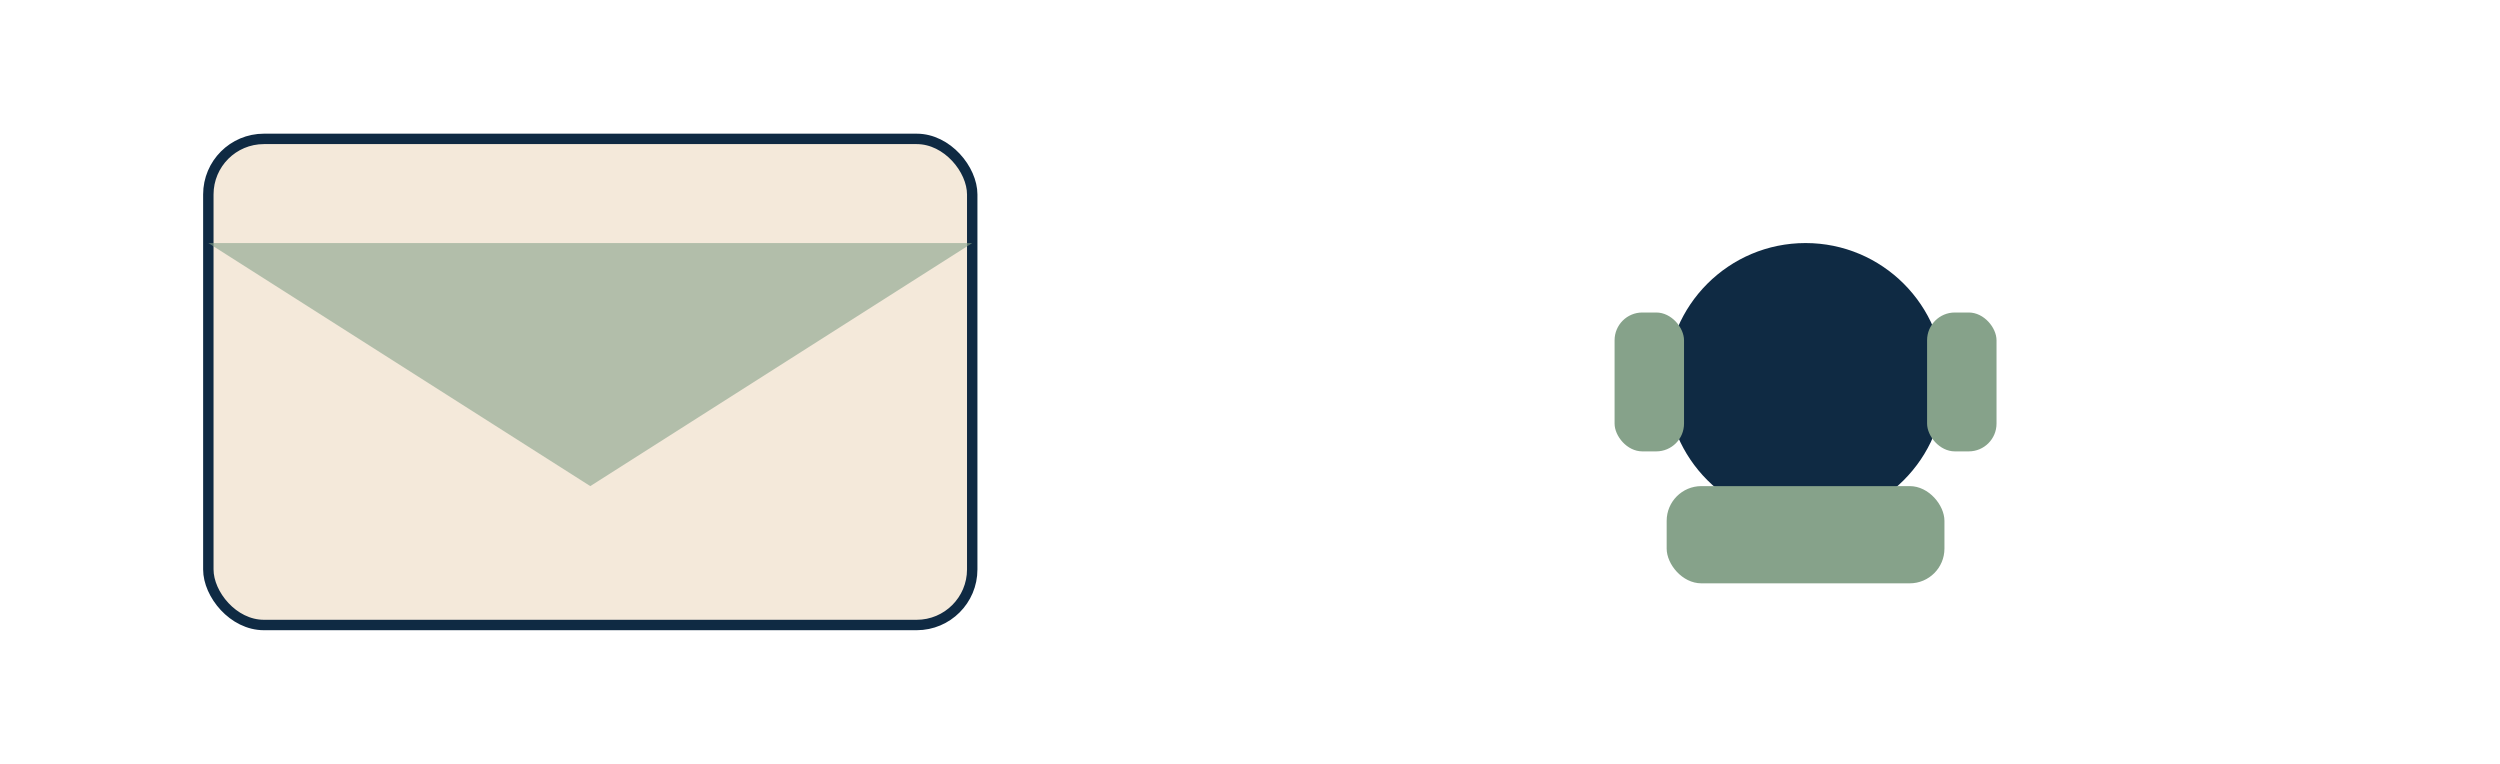
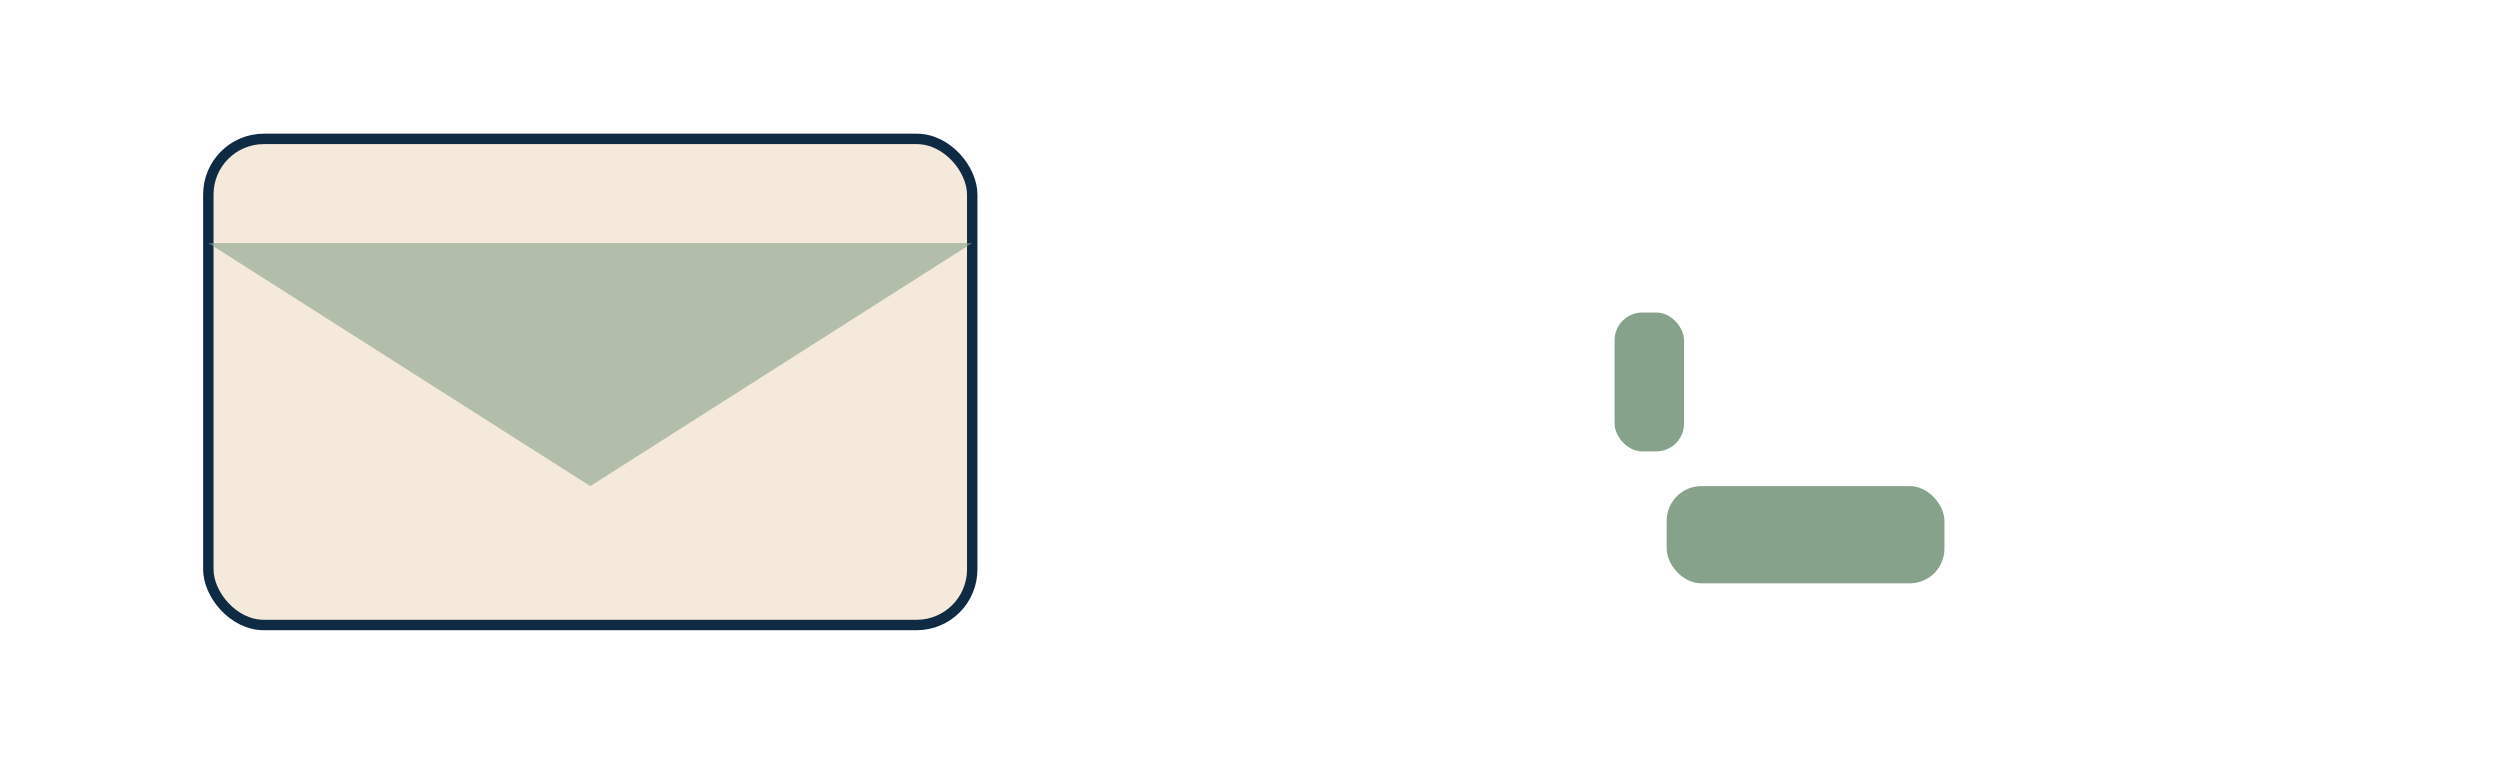
<svg xmlns="http://www.w3.org/2000/svg" viewBox="0 0 720 220">
  <rect width="720" height="220" fill="#FFFFFF" />
  <rect x="60" y="40" width="220" height="140" rx="16" fill="#F4E9DA" stroke="#0F2A43" stroke-width="3" />
  <path d="M60 70l110 70 110-70" fill="#86A28A" opacity=".6" />
-   <circle cx="520" cy="110" r="40" fill="#0F2A43" />
  <rect x="480" y="140" width="80" height="28" rx="10" fill="#86A28A" />
  <rect x="465" y="90" width="20" height="40" rx="8" fill="#86A28A" />
-   <rect x="555" y="90" width="20" height="40" rx="8" fill="#86A28A" />
</svg>